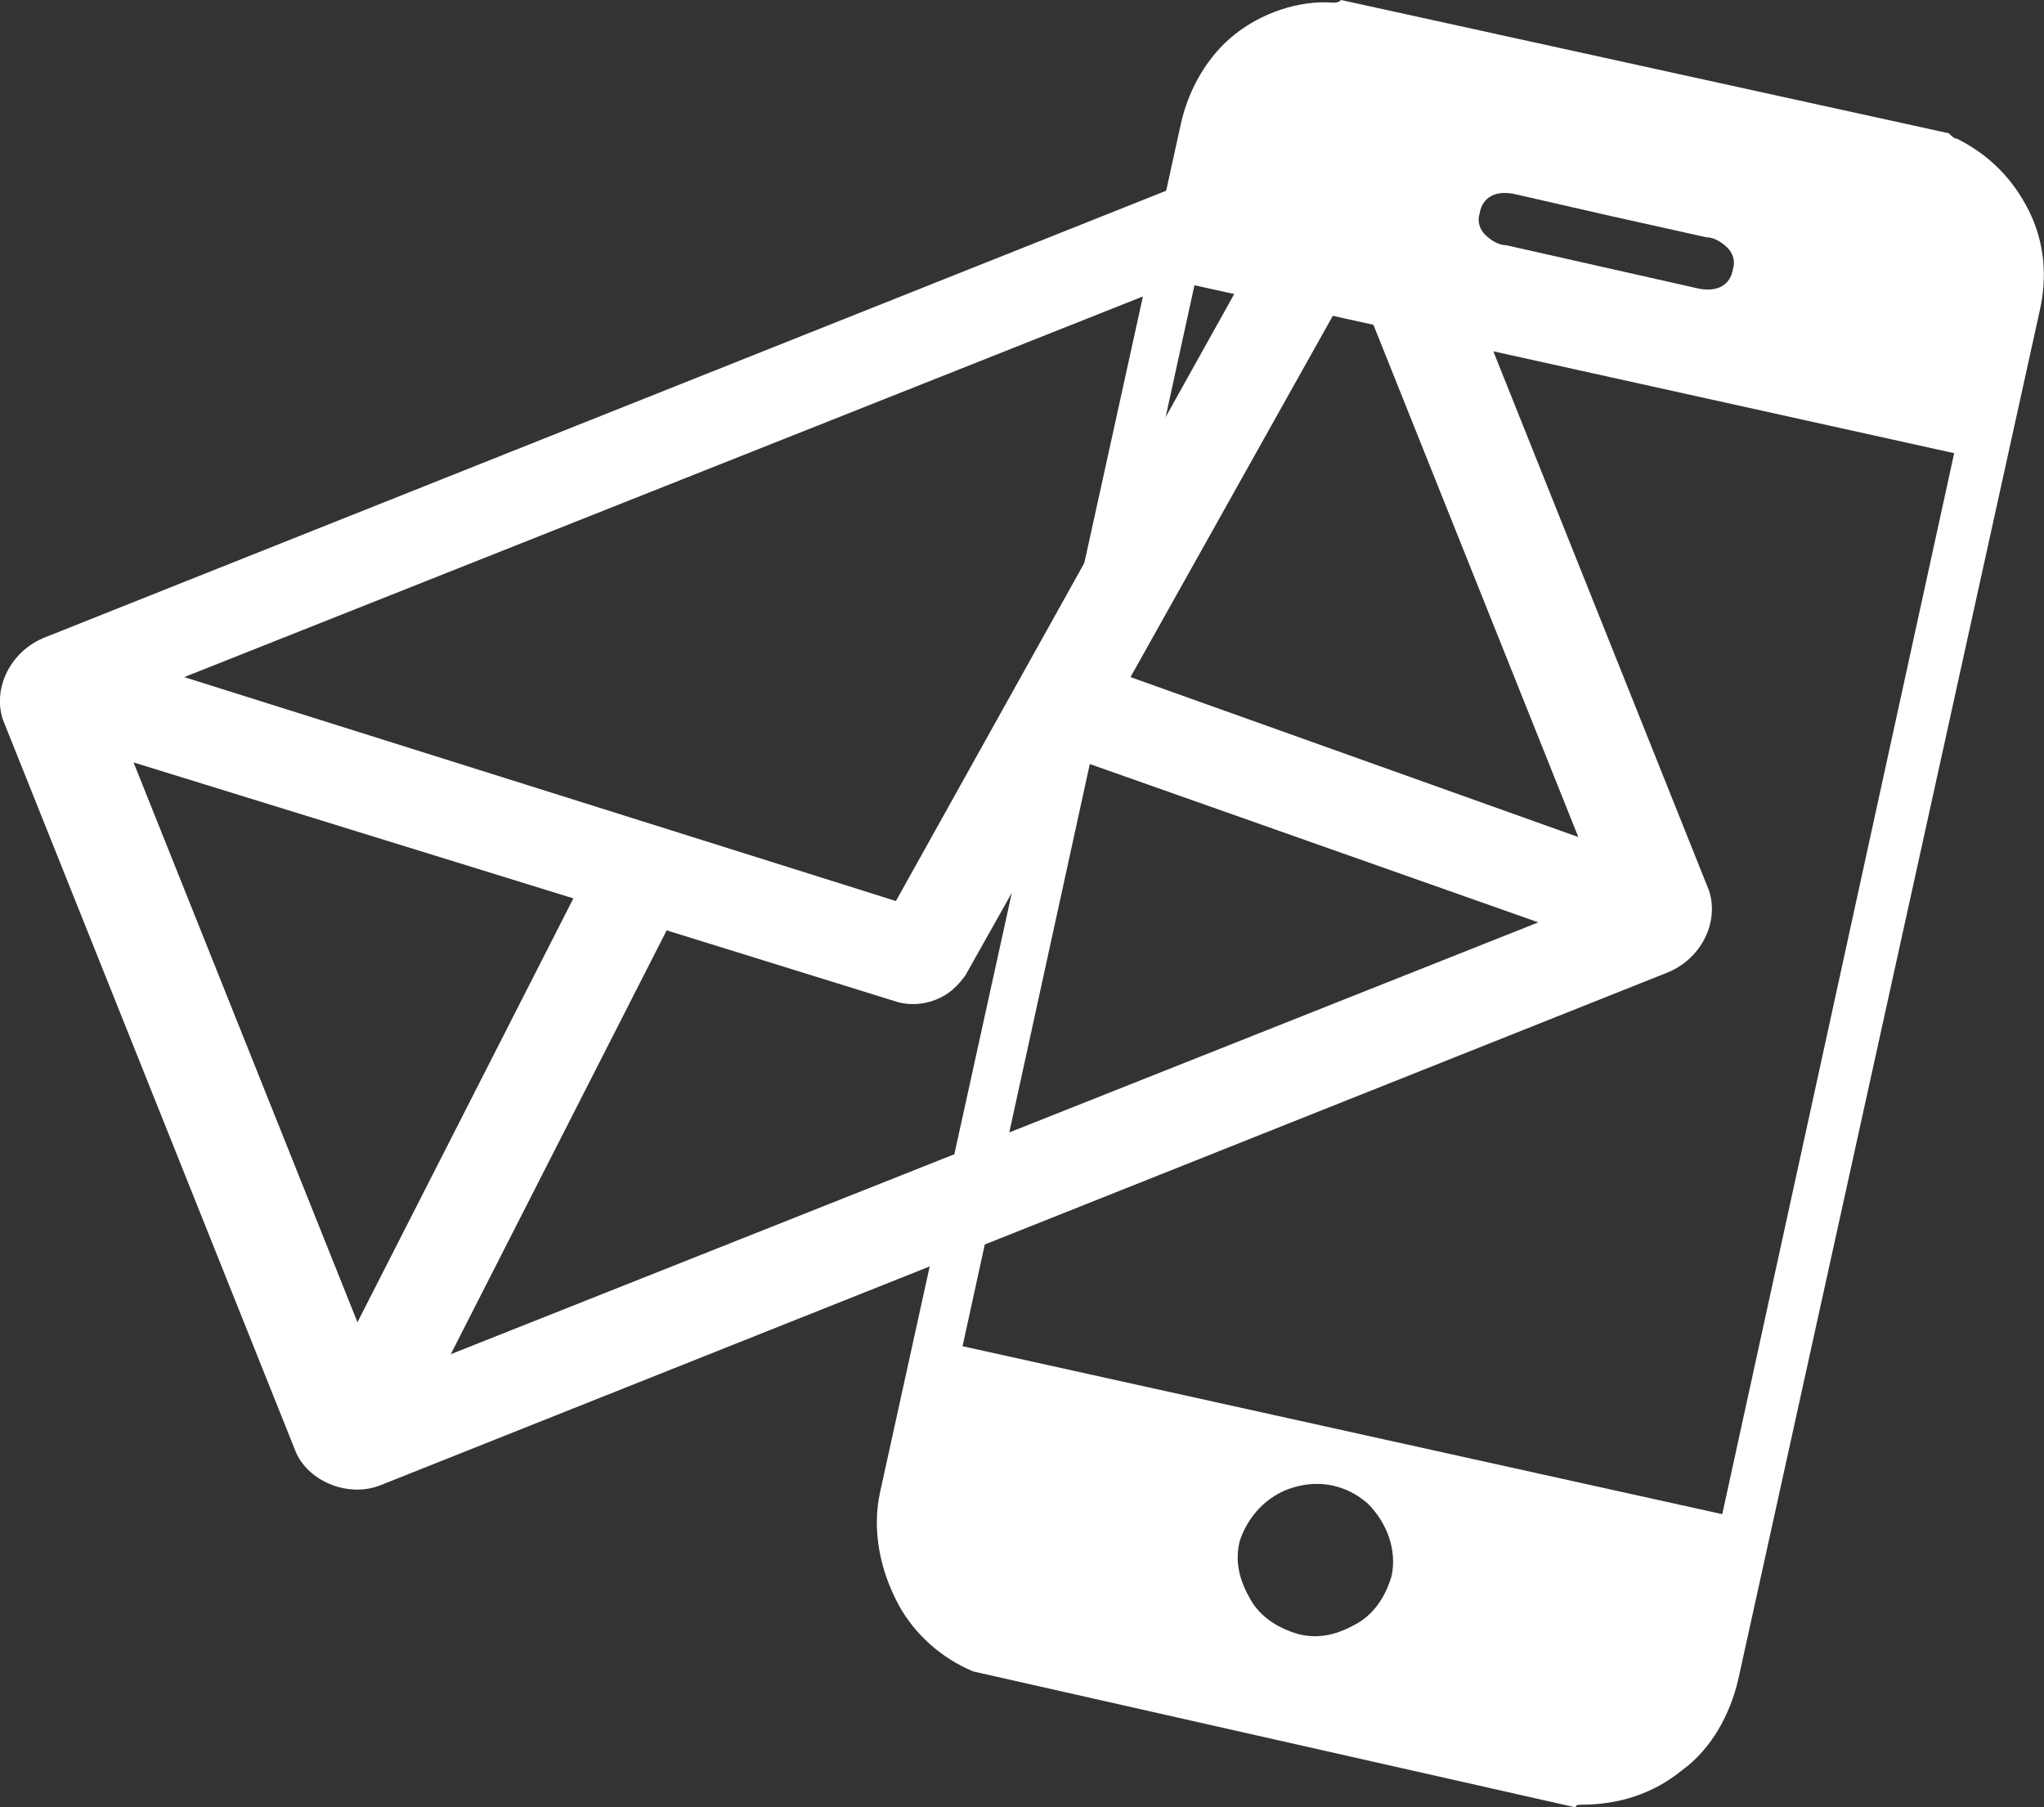
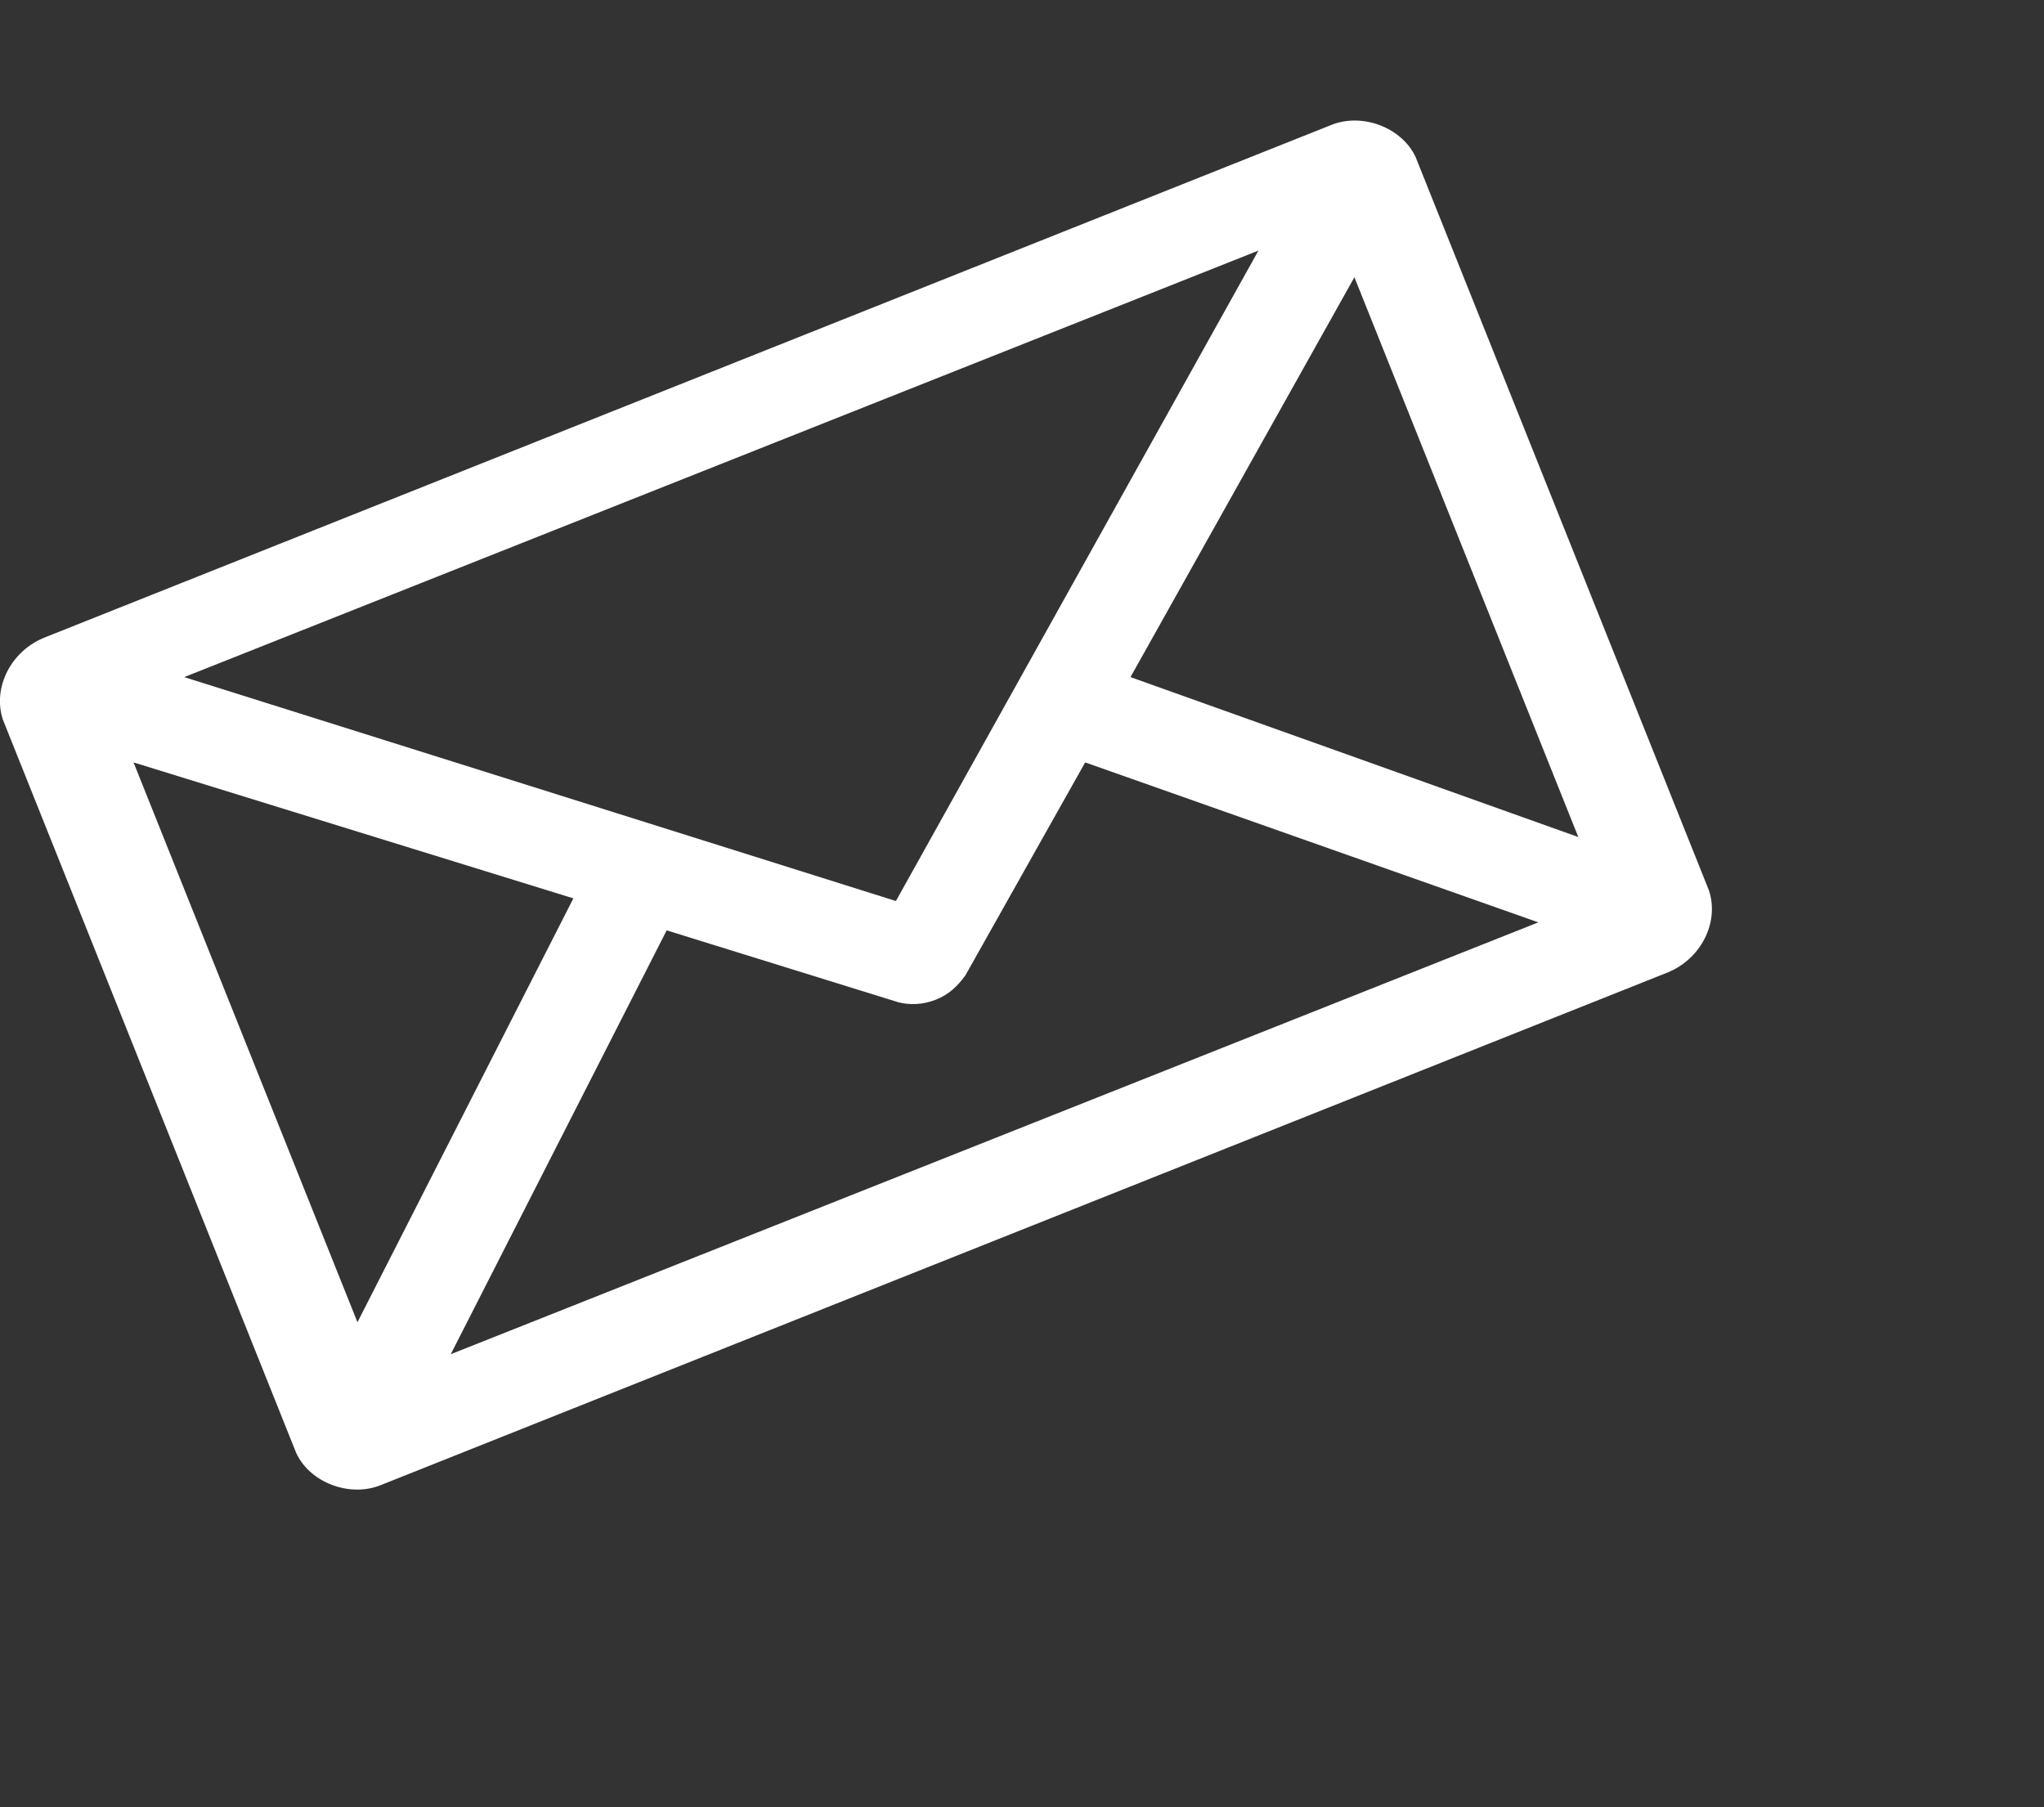
<svg xmlns="http://www.w3.org/2000/svg" viewBox="0 0 76.68 67.8">
  <rect x="0" y="0" width="76.68" height="67.8" fill="#333333" stroke="none" />
  <defs>
    <style>.d{fill:#fff;}</style>
  </defs>
  <g id="a" />
  <g id="b">
    <g id="c">
      <path class="d" d="M1.71,23.9c-1.3,.5-2,1.9-1.6,3.1l11,27.5c.5,1.1,2,1.7,3.2,1.2l48.2-19.2c1.3-.5,2-1.9,1.6-3.1L53.11,5.9c-.5-1.1-2-1.7-3.2-1.2L1.71,23.9Zm5.2,1.5L47.21,9.4l-13.6,24.4L6.91,25.4Zm-1.9,3.2l16.5,5.1-8.1,15.9L5.01,28.6ZM50.81,10.4l8.4,21-16.8-6,8.4-15h0Zm-25.8,24.5l8.7,2.7c.4,.1,.9,.1,1.4-.1s.8-.5,1.1-.9l4.5-8,17,6L16.91,50.8l8.1-15.9h0Z" />
-       <path class="d" d="M36.51,62.7c-1.2-.5-2.2-1.4-2.8-2.5-.7-1.3-1-2.8-.7-4.2L44.31,4.6c.3-1.3,1-2.5,2-3.3S48.71,0,50.01,.1c.1,0,.2,0,.3-.1l22.8,5c.1,.1,.2,.2,.3,.2,1.2,.6,2.1,1.5,2.7,2.7,.6,1.2,.7,2.5,.4,3.8l-11.3,51.3h0c-.3,1.3-1,2.6-2.1,3.4-1.1,.9-2.4,1.3-3.8,1.3-.1,0-.2,0-.2,.1l-22.6-5.1h0Zm-.4-12.2l28.5,6.3,8.7-39.8-28.5-6.3-8.7,39.8h0Zm12.6,10.8c.8,.2,1.5,0,2.2-.4s1.1-1.1,1.3-1.8c.2-1-.2-2-.9-2.7-.8-.7-1.8-.9-2.8-.6s-1.7,1.1-2,2c-.2,.8,0,1.5,.4,2.2,.4,.7,1.1,1.1,1.8,1.3h0ZM60.41,8.1l-3.5-.8c-.8-.2-1.3,.1-1.4,.7h0c-.1,.3,0,.6,.2,.8,.2,.2,.5,.4,.8,.4l7.1,1.6c.8,.2,1.3-.1,1.4-.7h0c.1-.3,0-.6-.2-.8-.2-.2-.5-.4-.8-.4l-3.6-.8h0Z" />
    </g>
  </g>
</svg>